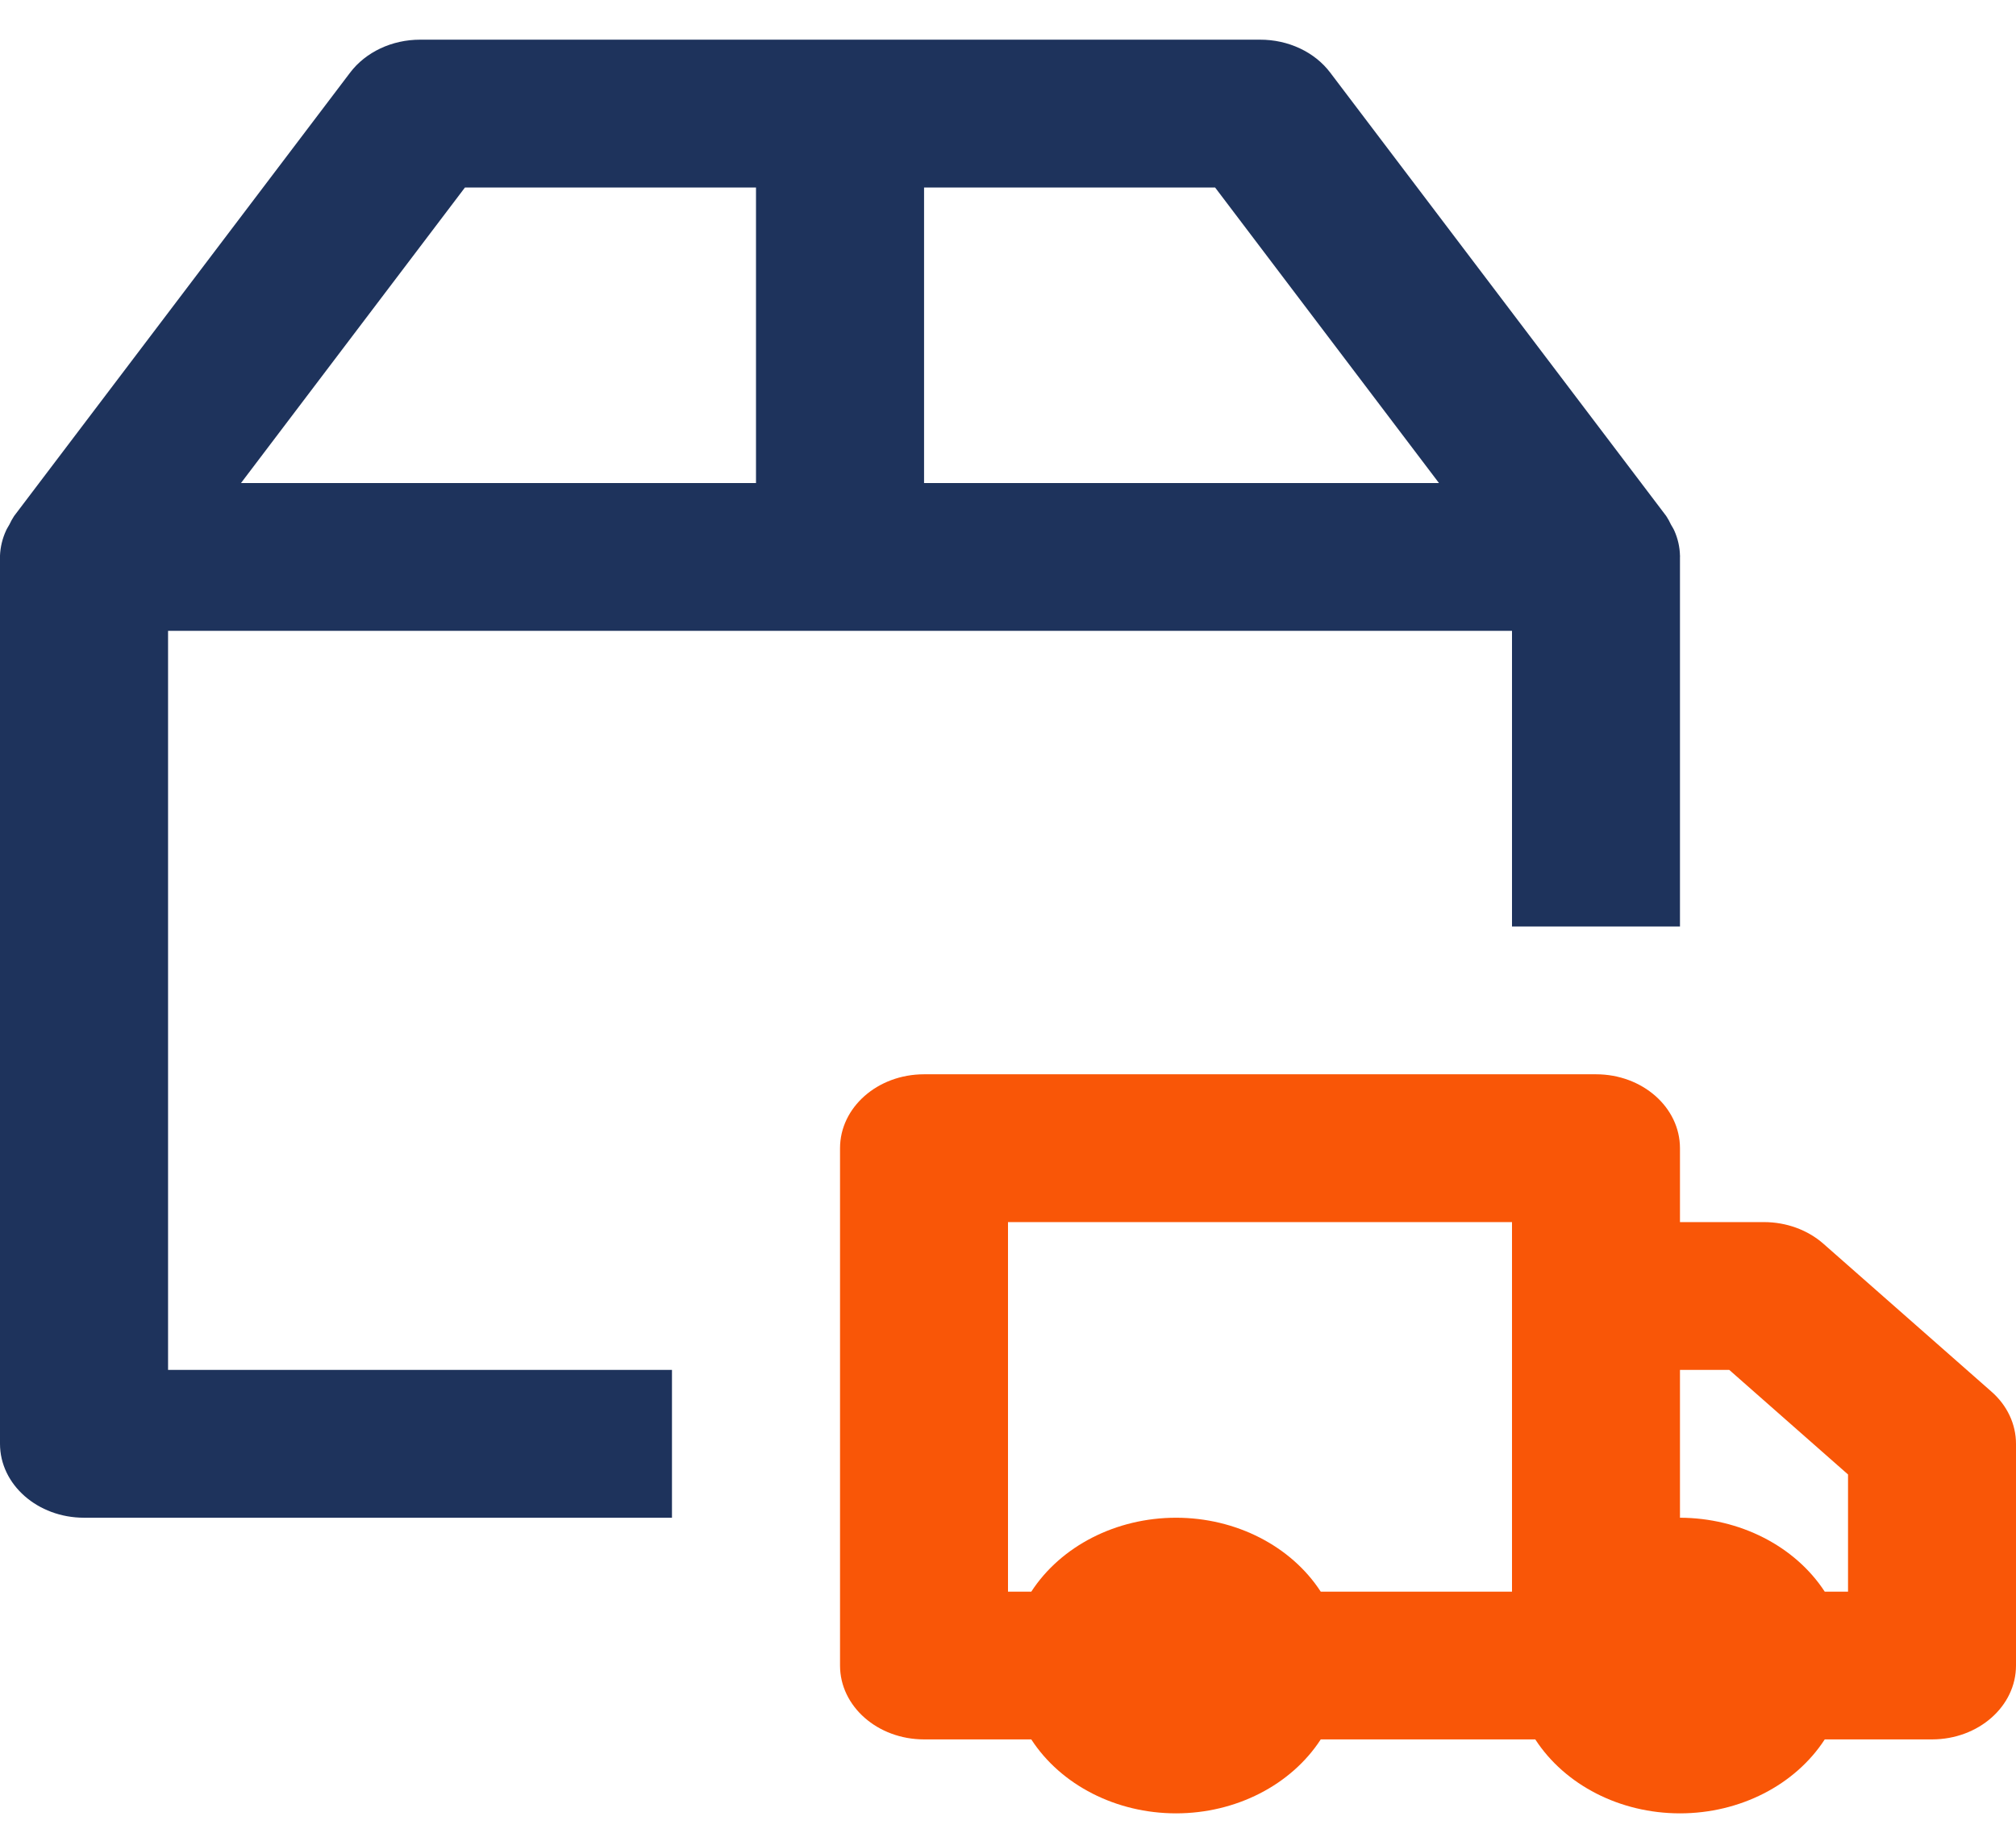
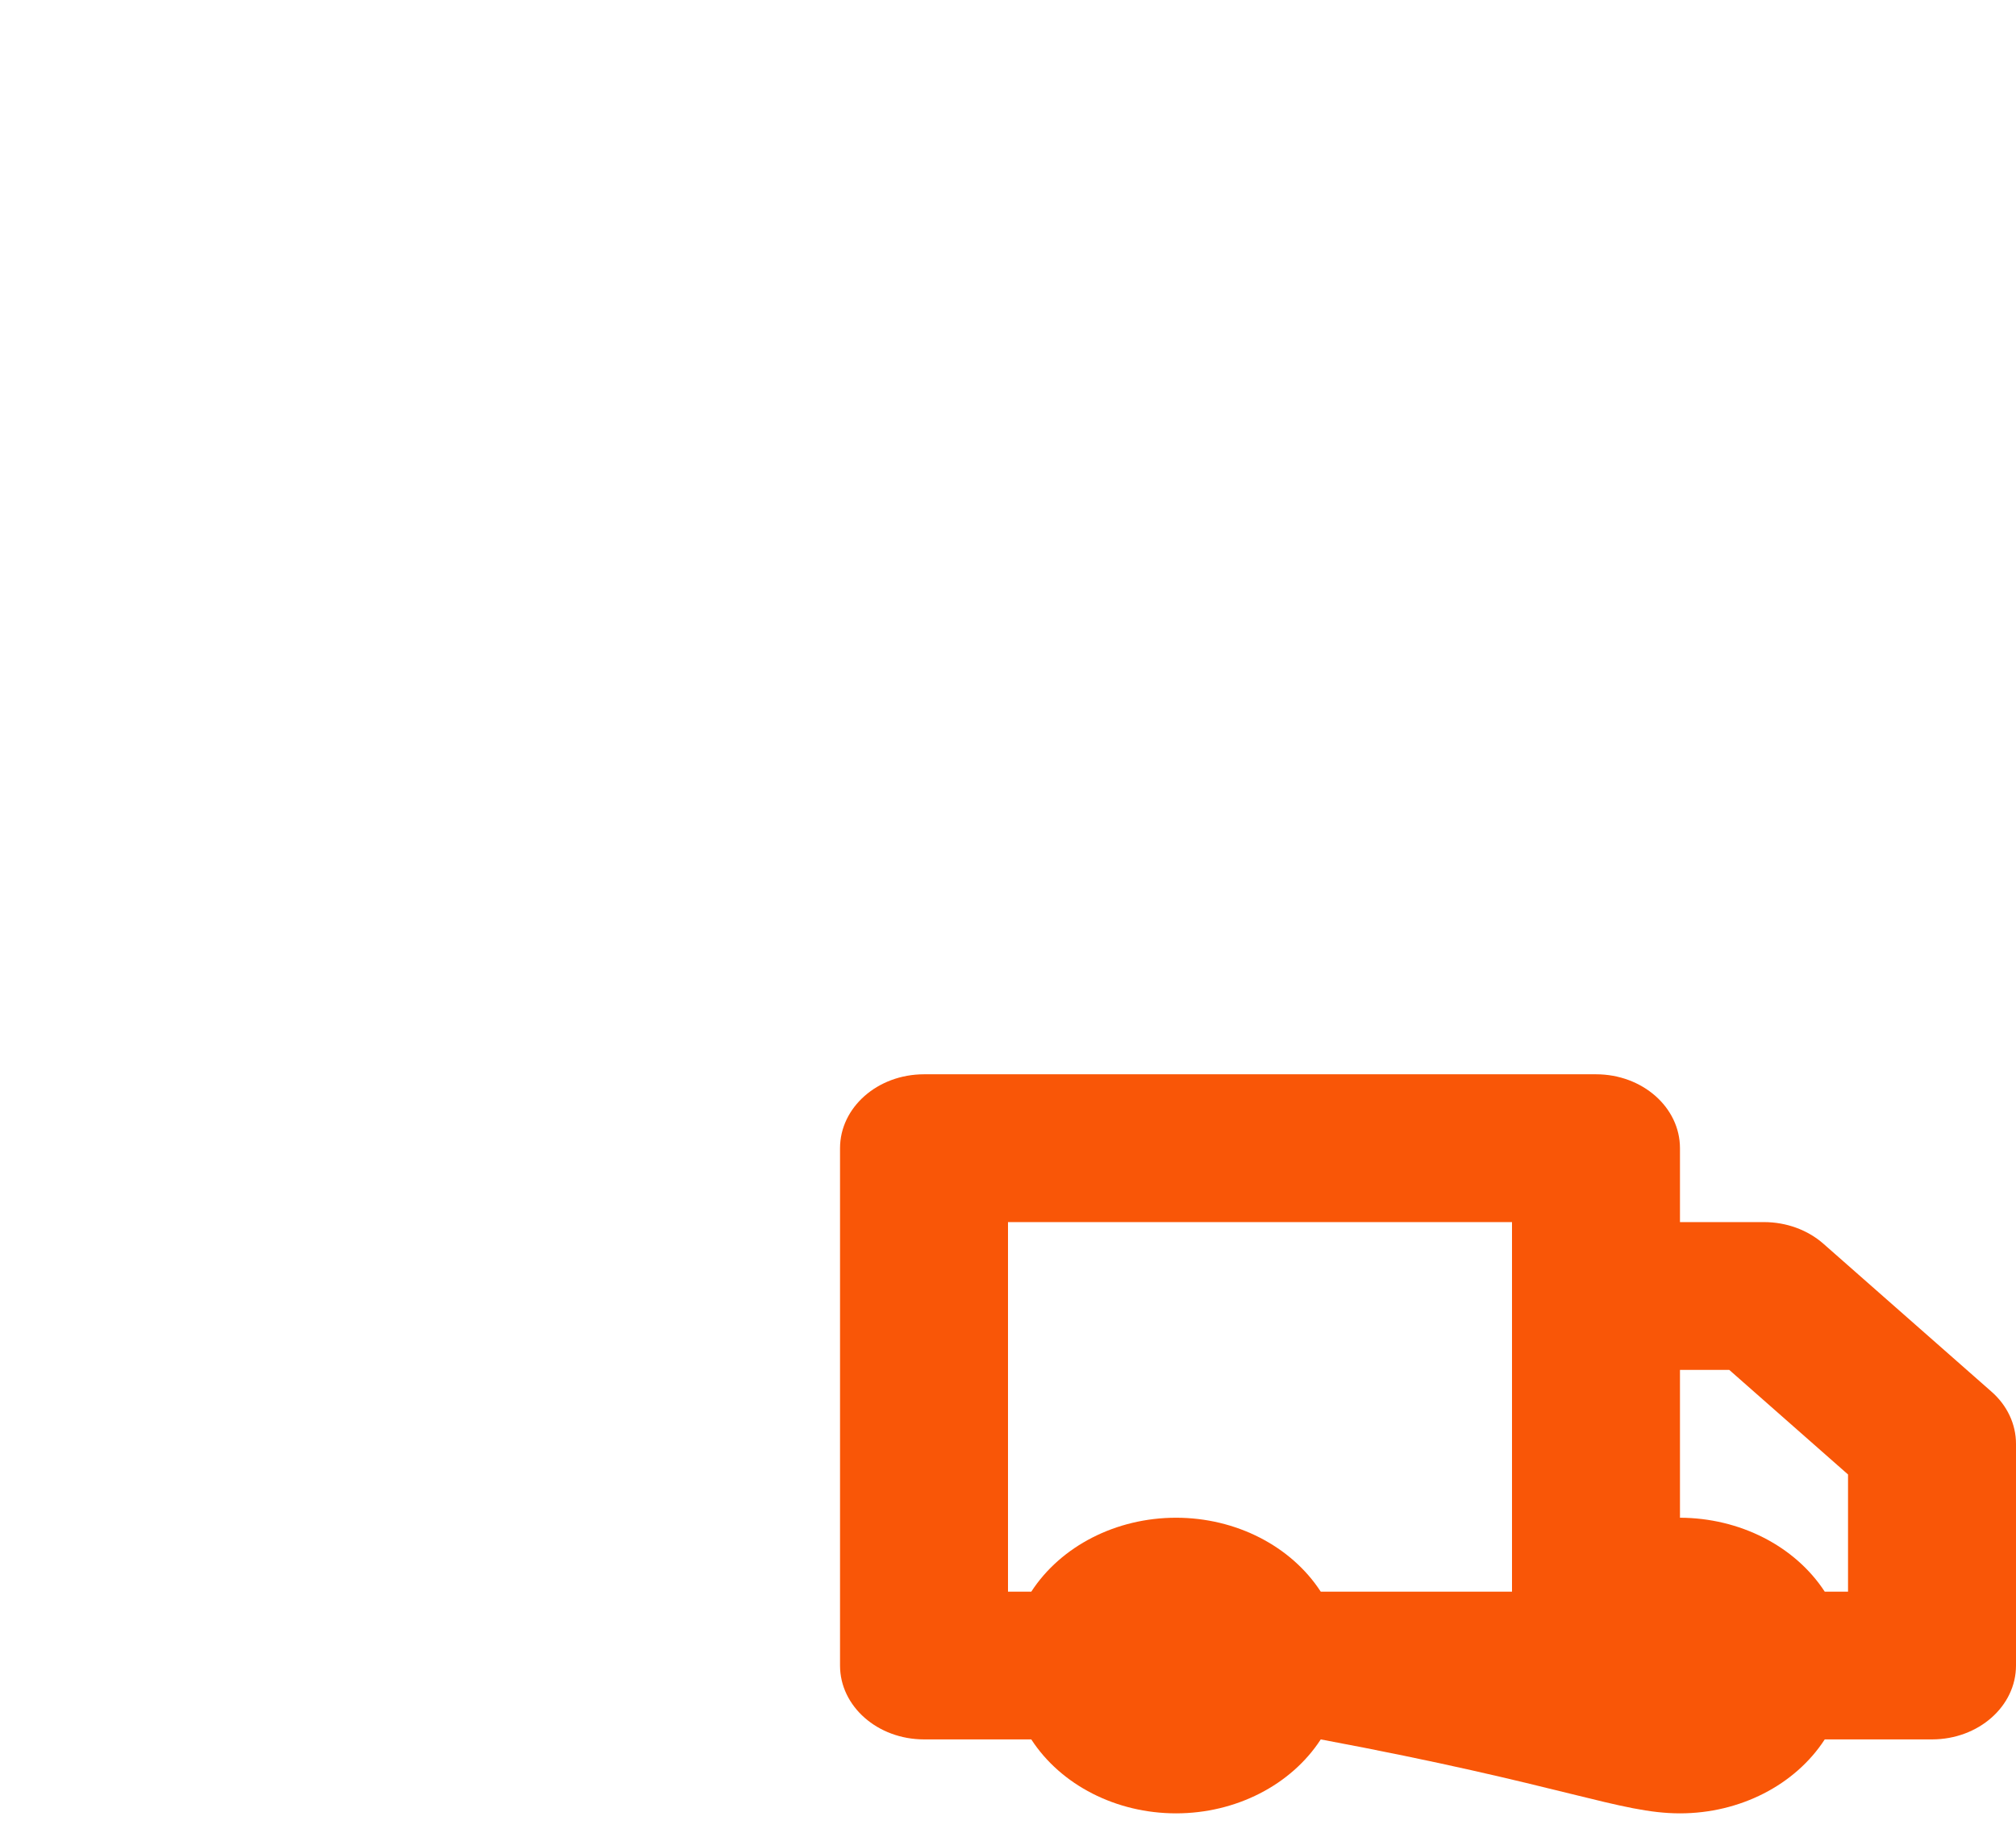
<svg xmlns="http://www.w3.org/2000/svg" width="22" height="20" viewBox="0 0 22 20" fill="none">
-   <path d="M1.834 6.884H16.5V10.11H18.333V6.078C18.334 6.073 18.334 6.068 18.333 6.063C18.331 5.97 18.31 5.877 18.271 5.79C18.261 5.767 18.247 5.747 18.235 5.725C18.22 5.693 18.203 5.661 18.183 5.631L14.516 0.792C14.346 0.567 14.058 0.432 13.75 0.433H4.584C4.277 0.433 3.991 0.568 3.821 0.792L0.154 5.631C0.134 5.661 0.117 5.693 0.102 5.725C0.09 5.747 0.076 5.767 0.066 5.79C0.026 5.877 0.004 5.969 0 6.062C-9.2631e-05 6.068 -9.2631e-05 6.073 0 6.078V15.755C0 16.201 0.411 16.562 0.917 16.562H7.333V14.949H1.834V6.884ZM15.703 5.271H10.084V2.046H13.26L15.703 5.271ZM5.074 2.046H8.25V5.271H2.63L5.074 2.046Z" fill="#1E335C" />
-   <path d="M21.731 15.185L19.898 13.572C19.726 13.421 19.493 13.336 19.25 13.336H18.333V12.53C18.333 12.084 17.923 11.723 17.417 11.723H10.084C9.577 11.723 9.167 12.084 9.167 12.53V18.175C9.167 18.62 9.577 18.981 10.084 18.981H11.254C11.578 19.48 12.181 19.788 12.834 19.788C13.486 19.788 14.089 19.48 14.413 18.981H16.754C17.078 19.48 17.68 19.788 18.333 19.788C18.986 19.788 19.589 19.48 19.913 18.981H21.083C21.59 18.981 22 18.62 22 18.175V15.756C22 15.541 21.904 15.336 21.731 15.185ZM11 13.336H16.5V17.369H14.413C14.089 16.87 13.486 16.562 12.834 16.562C12.181 16.562 11.578 16.87 11.254 17.369H11V13.336ZM20.167 17.369H19.913C19.588 16.871 18.986 16.564 18.333 16.562V14.949H18.871L20.167 16.09V17.369Z" fill="#F95607" />
+   <path d="M21.731 15.185L19.898 13.572C19.726 13.421 19.493 13.336 19.25 13.336H18.333V12.53C18.333 12.084 17.923 11.723 17.417 11.723H10.084C9.577 11.723 9.167 12.084 9.167 12.53V18.175C9.167 18.62 9.577 18.981 10.084 18.981H11.254C11.578 19.48 12.181 19.788 12.834 19.788C13.486 19.788 14.089 19.48 14.413 18.981C17.078 19.48 17.68 19.788 18.333 19.788C18.986 19.788 19.589 19.48 19.913 18.981H21.083C21.59 18.981 22 18.62 22 18.175V15.756C22 15.541 21.904 15.336 21.731 15.185ZM11 13.336H16.5V17.369H14.413C14.089 16.87 13.486 16.562 12.834 16.562C12.181 16.562 11.578 16.87 11.254 17.369H11V13.336ZM20.167 17.369H19.913C19.588 16.871 18.986 16.564 18.333 16.562V14.949H18.871L20.167 16.09V17.369Z" fill="#F95607" />
</svg>